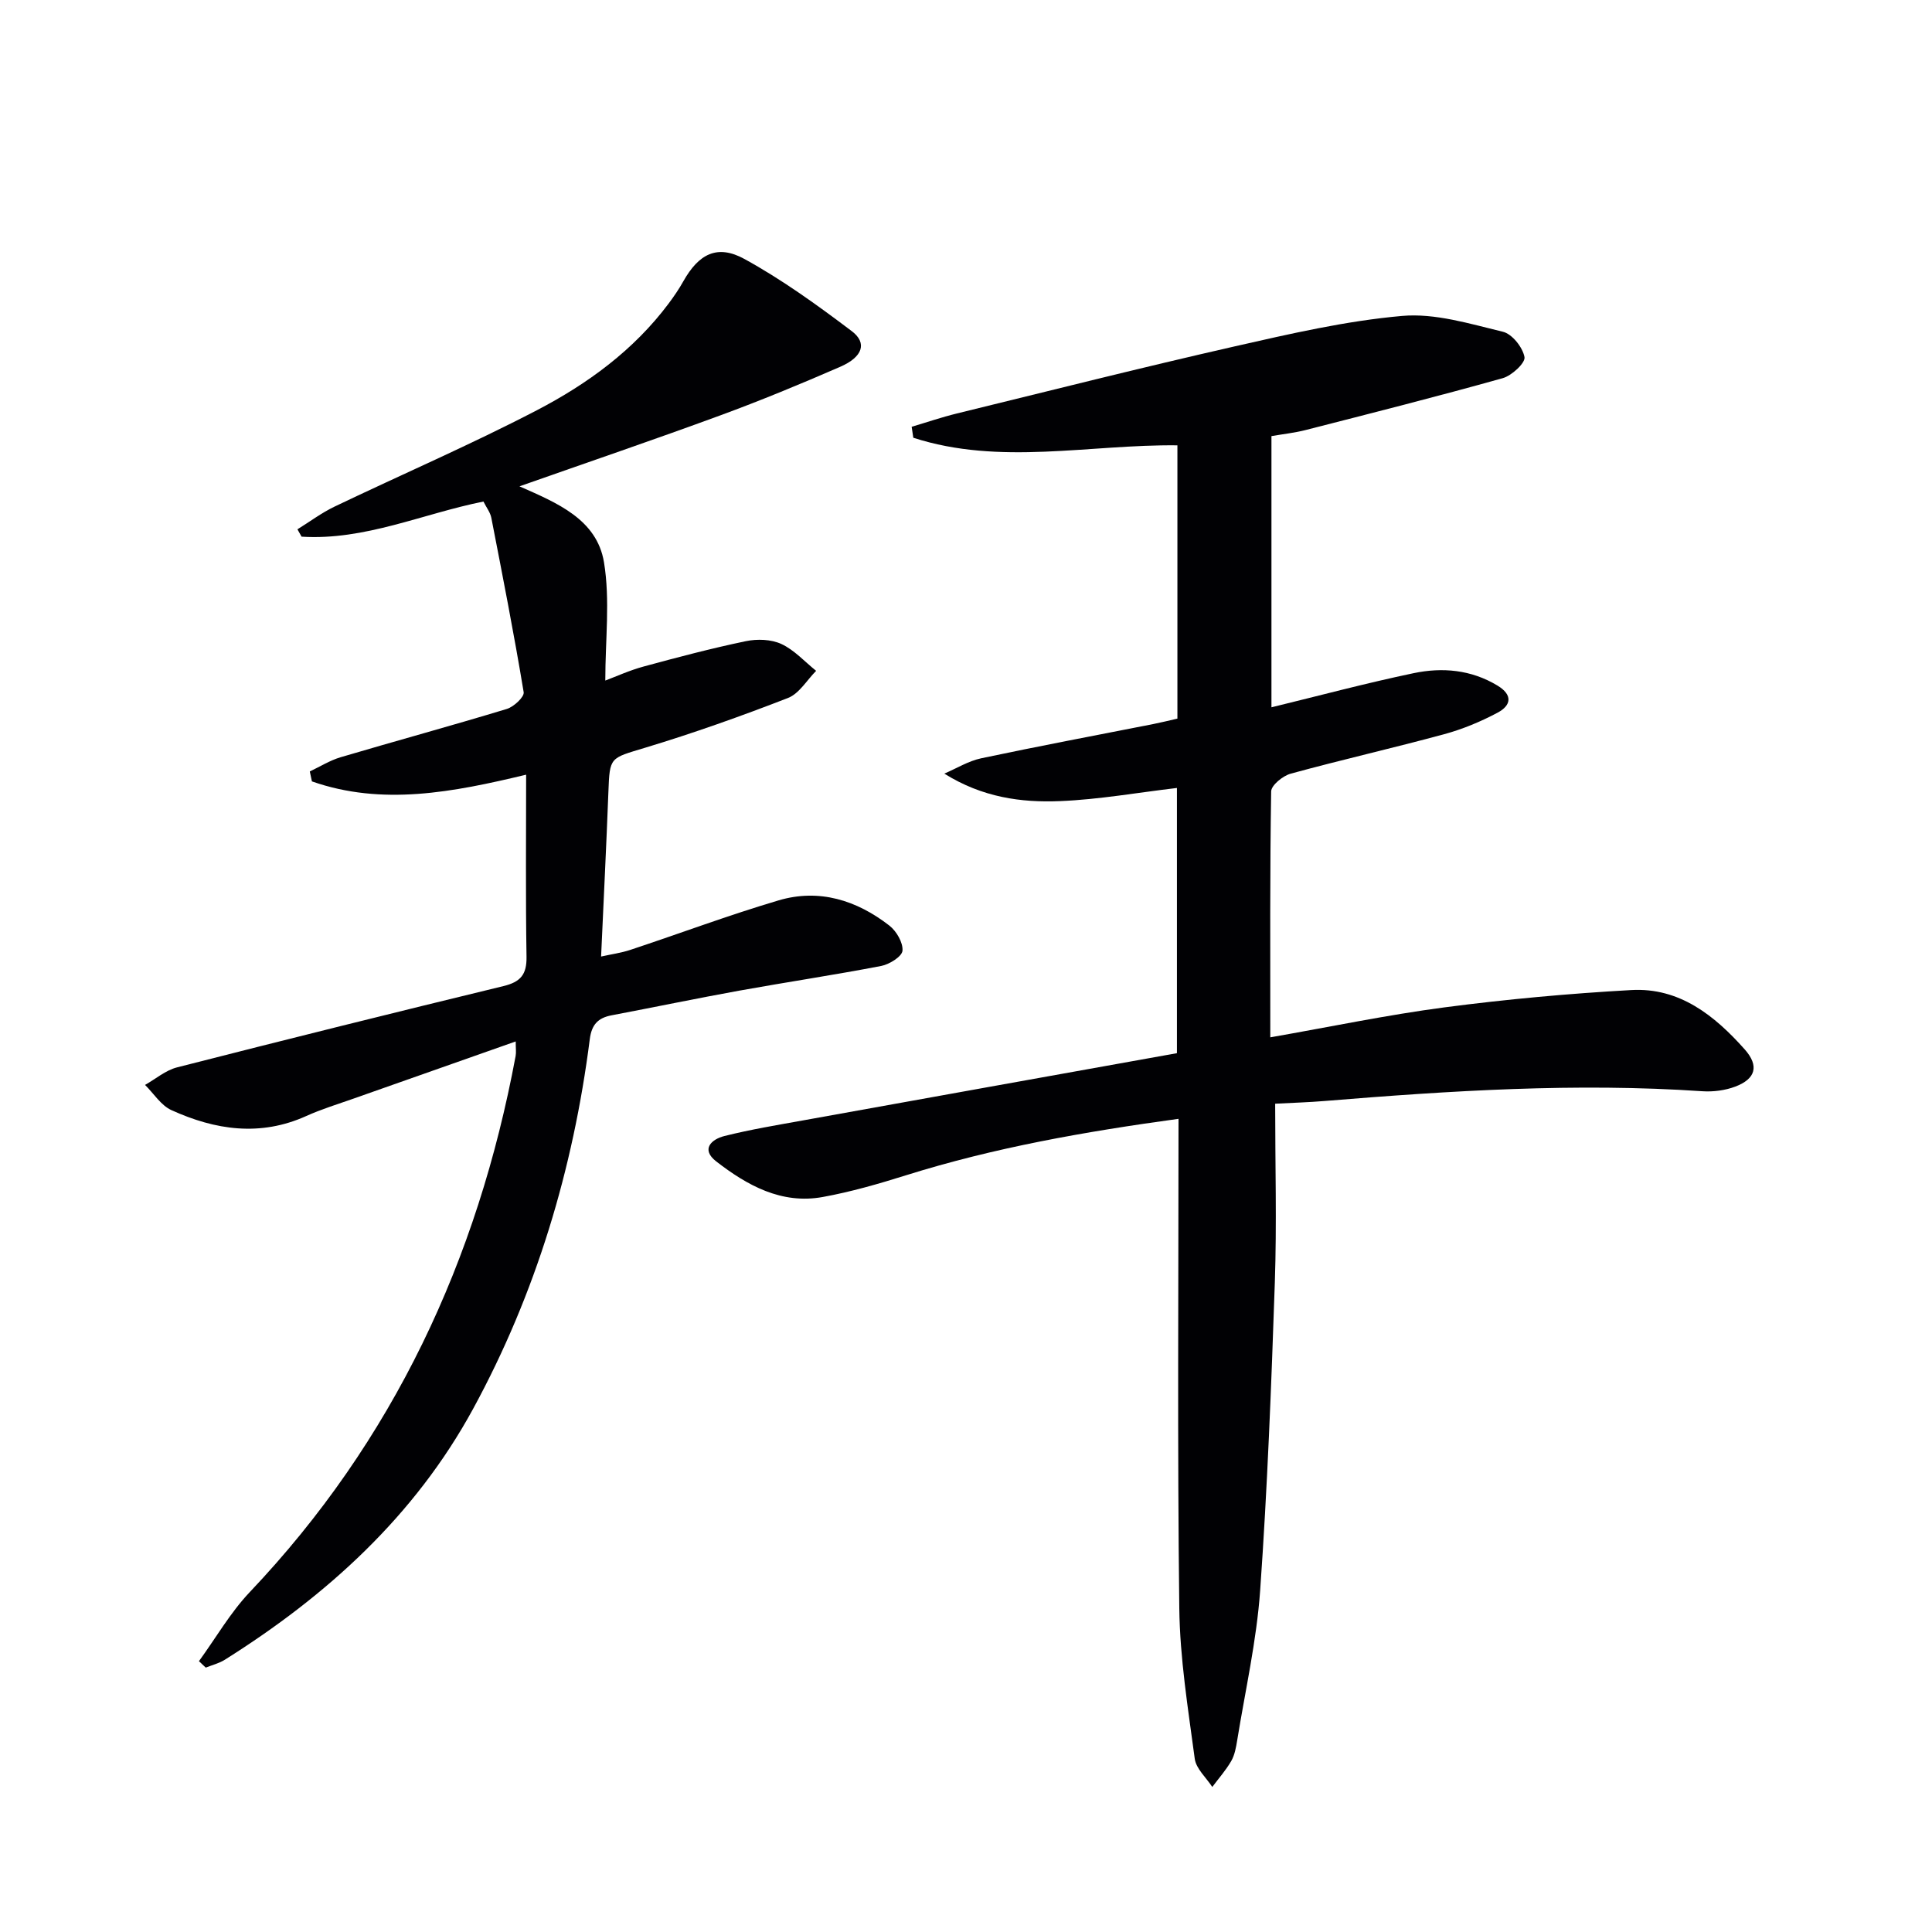
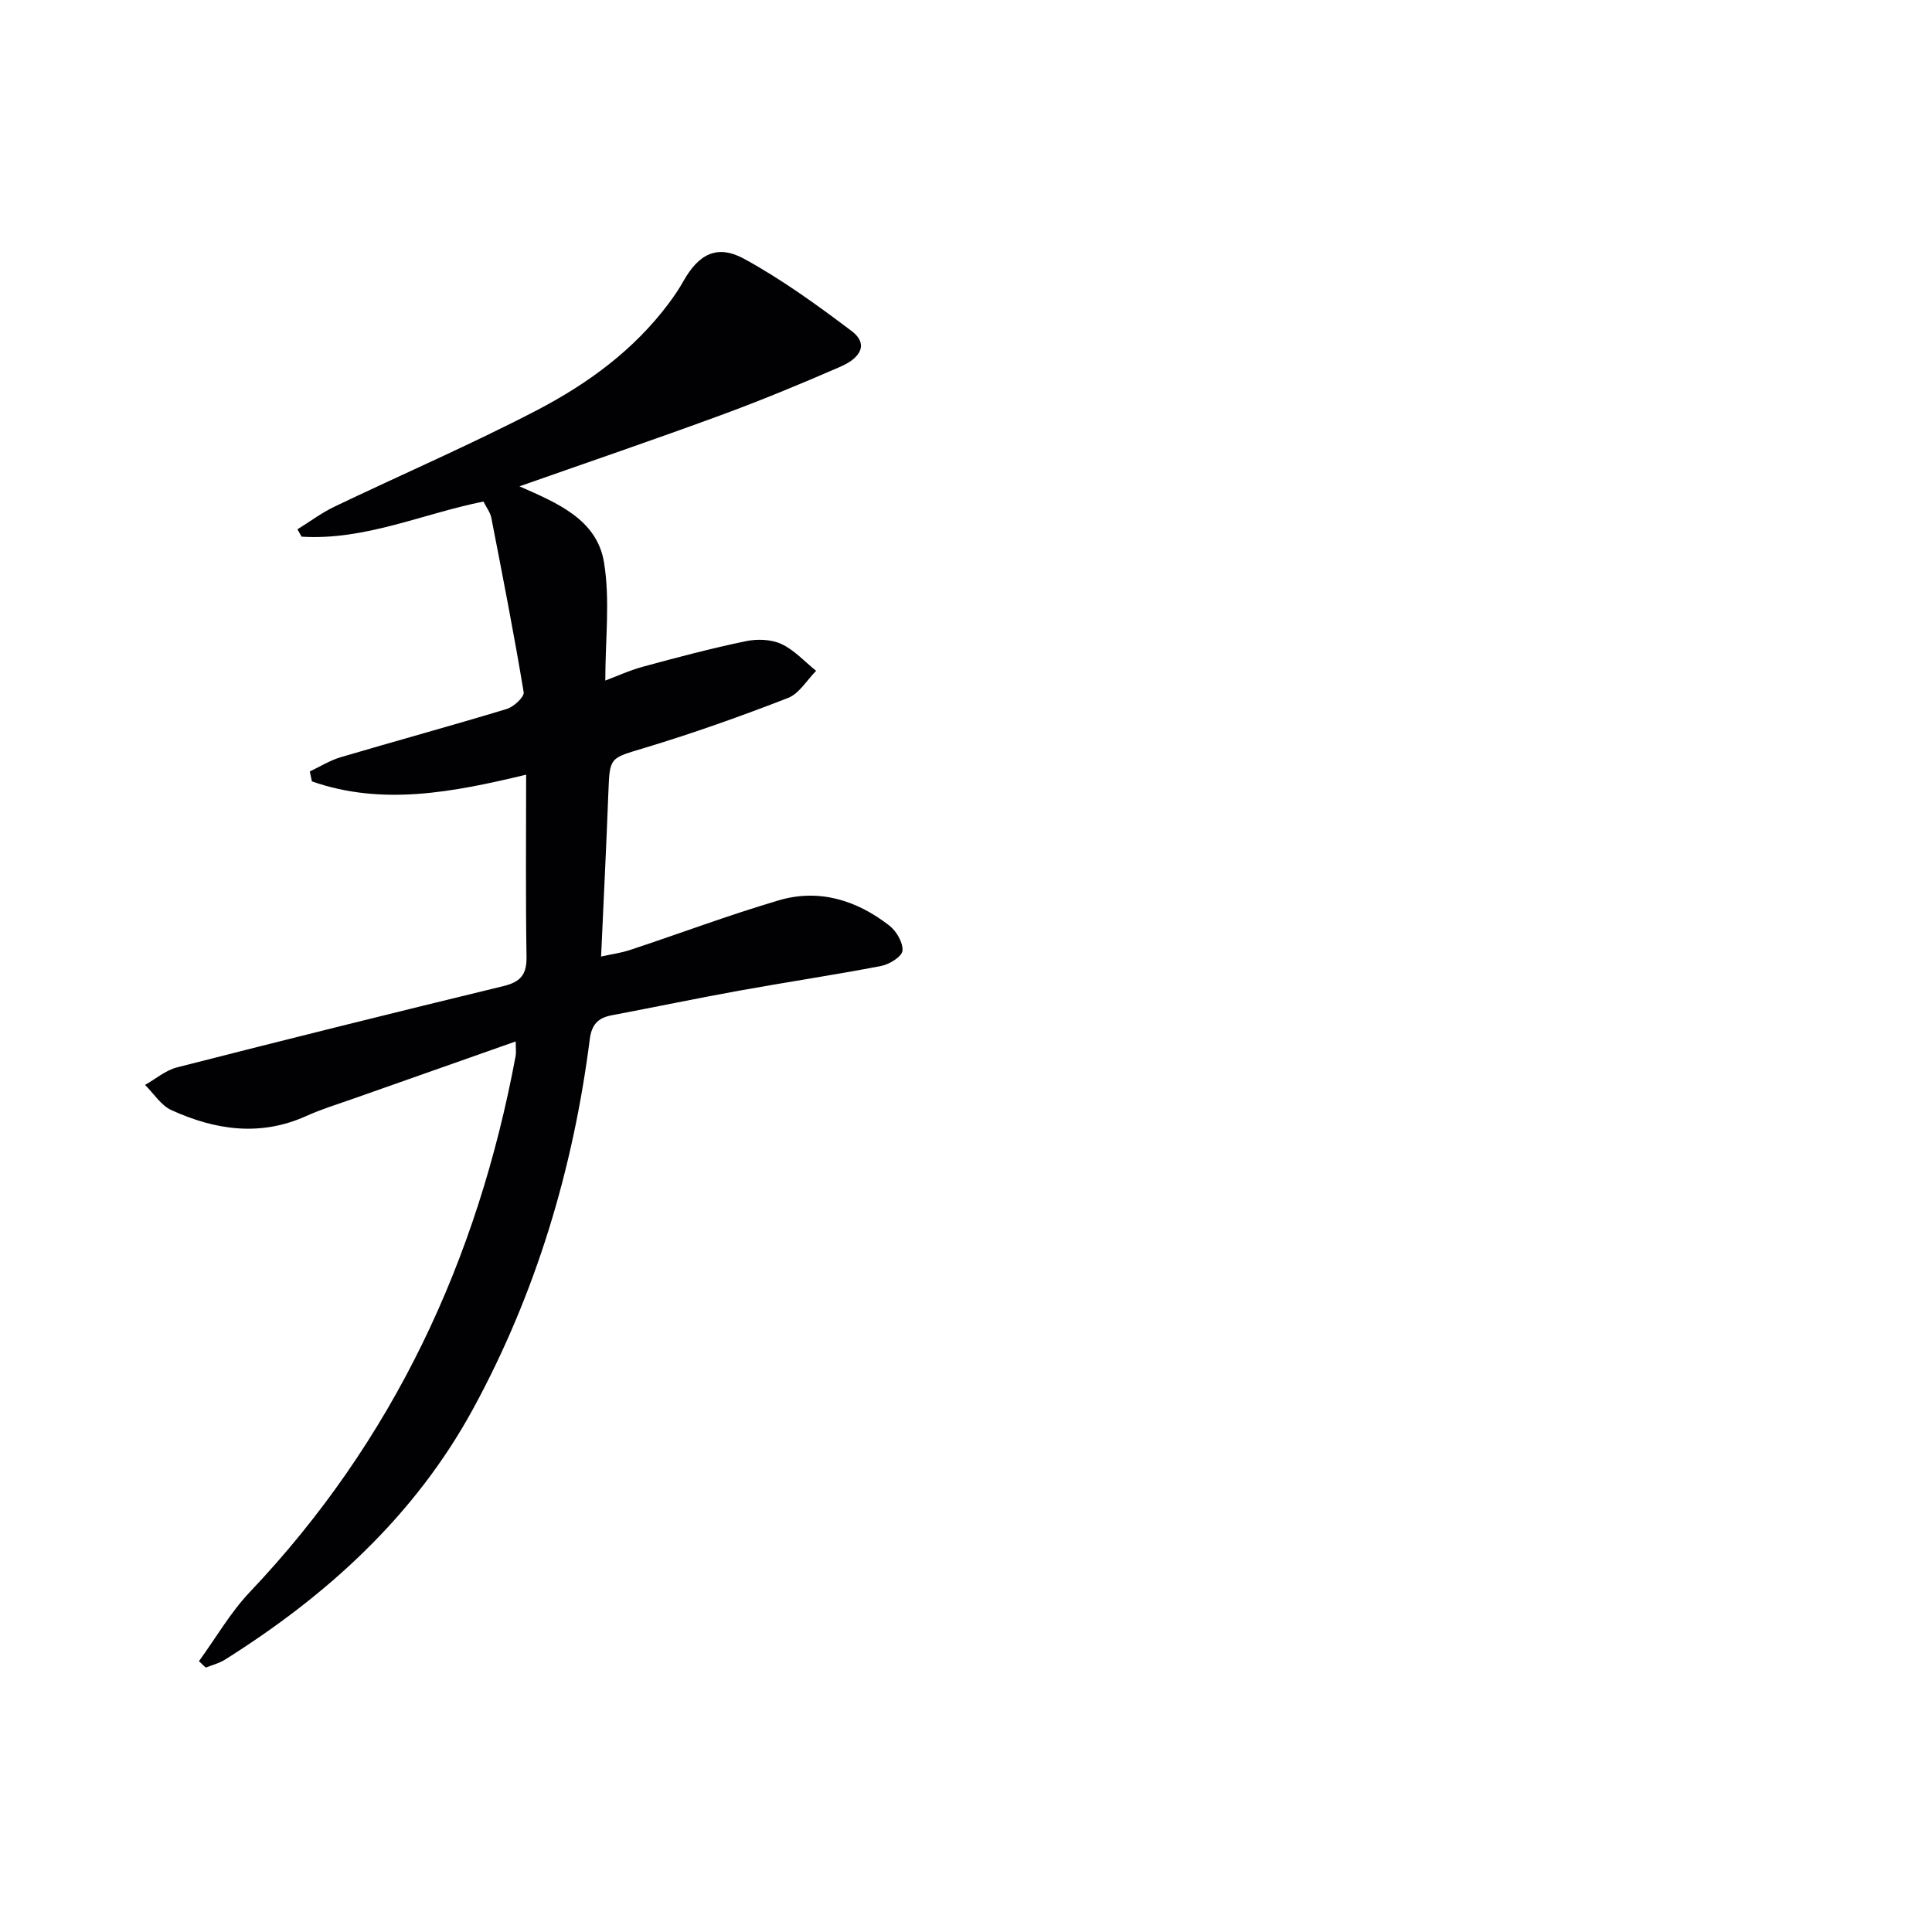
<svg xmlns="http://www.w3.org/2000/svg" enable-background="new 0 0 400 400" viewBox="0 0 400 400">
  <g fill="#010104">
-     <path d="m244 231.64c-19.4 2.66-38.13 5.95-56.39 11.68-5.68 1.78-11.45 3.45-17.29 4.51-8.52 1.54-15.6-2.39-22.02-7.36-3.27-2.53-.99-4.6 1.69-5.27 5.46-1.37 11.04-2.29 16.59-3.29 25.63-4.63 51.26-9.22 77.09-13.86 0-18.61 0-36.52 0-54.91-8.15.96-16.14 2.39-24.18 2.72-8.07.34-16.11-.77-23.98-5.69 2.53-1.08 4.98-2.61 7.62-3.17 11.84-2.51 23.75-4.75 35.63-7.09 1.62-.32 3.22-.72 5.01-1.13 0-18.75 0-37.38 0-56.58-18.22-.21-36.75 4.24-54.68-1.57-.11-.76-.23-1.51-.34-2.27 3.11-.92 6.19-1.98 9.34-2.75 19.16-4.69 38.28-9.52 57.51-13.89 11.46-2.6 23.02-5.28 34.68-6.31 6.84-.61 14.03 1.63 20.89 3.28 1.9.46 4.09 3.22 4.46 5.24.22 1.19-2.63 3.85-4.52 4.37-13.55 3.8-27.19 7.25-40.82 10.74-2.23.57-4.55.82-7.05 1.25v56.15c9.86-2.4 19.59-5.01 29.45-7.07 5.93-1.24 11.88-.73 17.33 2.56 3.24 1.95 2.85 4.12.06 5.61-3.49 1.86-7.24 3.42-11.05 4.46-10.56 2.87-21.25 5.29-31.8 8.18-1.62.44-4.03 2.39-4.05 3.68-.27 16.63-.18 33.27-.18 50.91 12.36-2.16 24.17-4.64 36.1-6.21 12.82-1.68 25.74-2.86 38.65-3.58 9.96-.56 17.25 5.28 23.48 12.29 3.03 3.42 2.26 6.1-1.96 7.7-2.1.79-4.56 1.11-6.81.96-26.15-1.78-52.19-.11-78.23 2.02-3.27.27-6.56.37-10.22.56 0 12.73.34 24.89-.07 37.02-.72 21.27-1.54 42.56-3.04 63.79-.74 10.39-3.08 20.67-4.75 30.98-.24 1.47-.51 3.03-1.23 4.29-1.1 1.91-2.6 3.6-3.93 5.38-1.26-1.94-3.35-3.77-3.63-5.84-1.38-10.36-3.08-20.78-3.2-31.19-.41-33.48-.16-66.97-.16-101.3z" />
    <path d="m41.19 343.93c3.48-4.78 6.47-10.02 10.5-14.28 29.77-31.37 47.19-68.8 55.06-110.99.15-.78.02-1.61.02-3.04-11.45 4.04-22.51 7.93-33.56 11.83-3.28 1.16-6.64 2.18-9.8 3.61-9.55 4.31-18.86 2.9-27.92-1.22-2.16-.98-3.66-3.44-5.46-5.22 2.2-1.24 4.26-3.03 6.62-3.63 22.49-5.75 45.02-11.36 67.58-16.83 3.54-.86 4.84-2.38 4.78-6.06-.2-12.42-.08-24.85-.08-37.71-15.19 3.65-29.79 6.49-44.35 1.39-.15-.69-.29-1.37-.44-2.06 2.12-1 4.15-2.28 6.37-2.94 11.46-3.39 22.99-6.53 34.42-10 1.45-.44 3.66-2.5 3.49-3.47-2-12.08-4.36-24.1-6.7-36.12-.21-1.09-.99-2.08-1.63-3.35-12.56 2.51-24.54 8.09-37.65 7.27-.29-.51-.58-1.01-.86-1.52 2.56-1.58 5-3.42 7.7-4.71 13.93-6.67 28.14-12.8 41.83-19.92 10.5-5.46 20.1-12.45 27.34-22.14 1.09-1.46 2.13-2.98 3.02-4.57 3.18-5.66 7.01-7.73 12.66-4.63 7.8 4.28 15.1 9.56 22.22 14.94 3.25 2.46 2.27 5.35-2.39 7.38-8.2 3.57-16.47 6.99-24.86 10.07-13.66 5.02-27.43 9.71-41.55 14.68 7.71 3.41 16.02 6.78 17.5 15.73 1.29 7.82.27 16.02.27 24.48 2.22-.83 5.01-2.11 7.92-2.9 7.02-1.91 14.06-3.77 21.17-5.25 2.35-.49 5.24-.4 7.36.58 2.68 1.24 4.82 3.65 7.2 5.56-1.92 1.93-3.51 4.72-5.83 5.62-9.73 3.78-19.58 7.28-29.57 10.3-7.31 2.22-7.33 1.82-7.61 9.19-.42 11.11-.98 22.22-1.51 34.04 2.14-.48 4.18-.75 6.09-1.39 10.23-3.39 20.34-7.18 30.67-10.24 8.39-2.48 16.17-.03 22.93 5.23 1.46 1.14 2.85 3.52 2.71 5.2-.11 1.2-2.7 2.82-4.4 3.15-9.78 1.88-19.63 3.35-29.43 5.12-8.82 1.6-17.6 3.43-26.4 5.1-2.81.53-4.13 1.93-4.51 4.93-3.44 26.95-11.16 52.67-24.15 76.53-12.06 22.15-30.23 38.65-51.41 51.96-1.19.75-2.63 1.1-3.95 1.63-.46-.43-.94-.88-1.41-1.33z" />
  </g>
</svg>